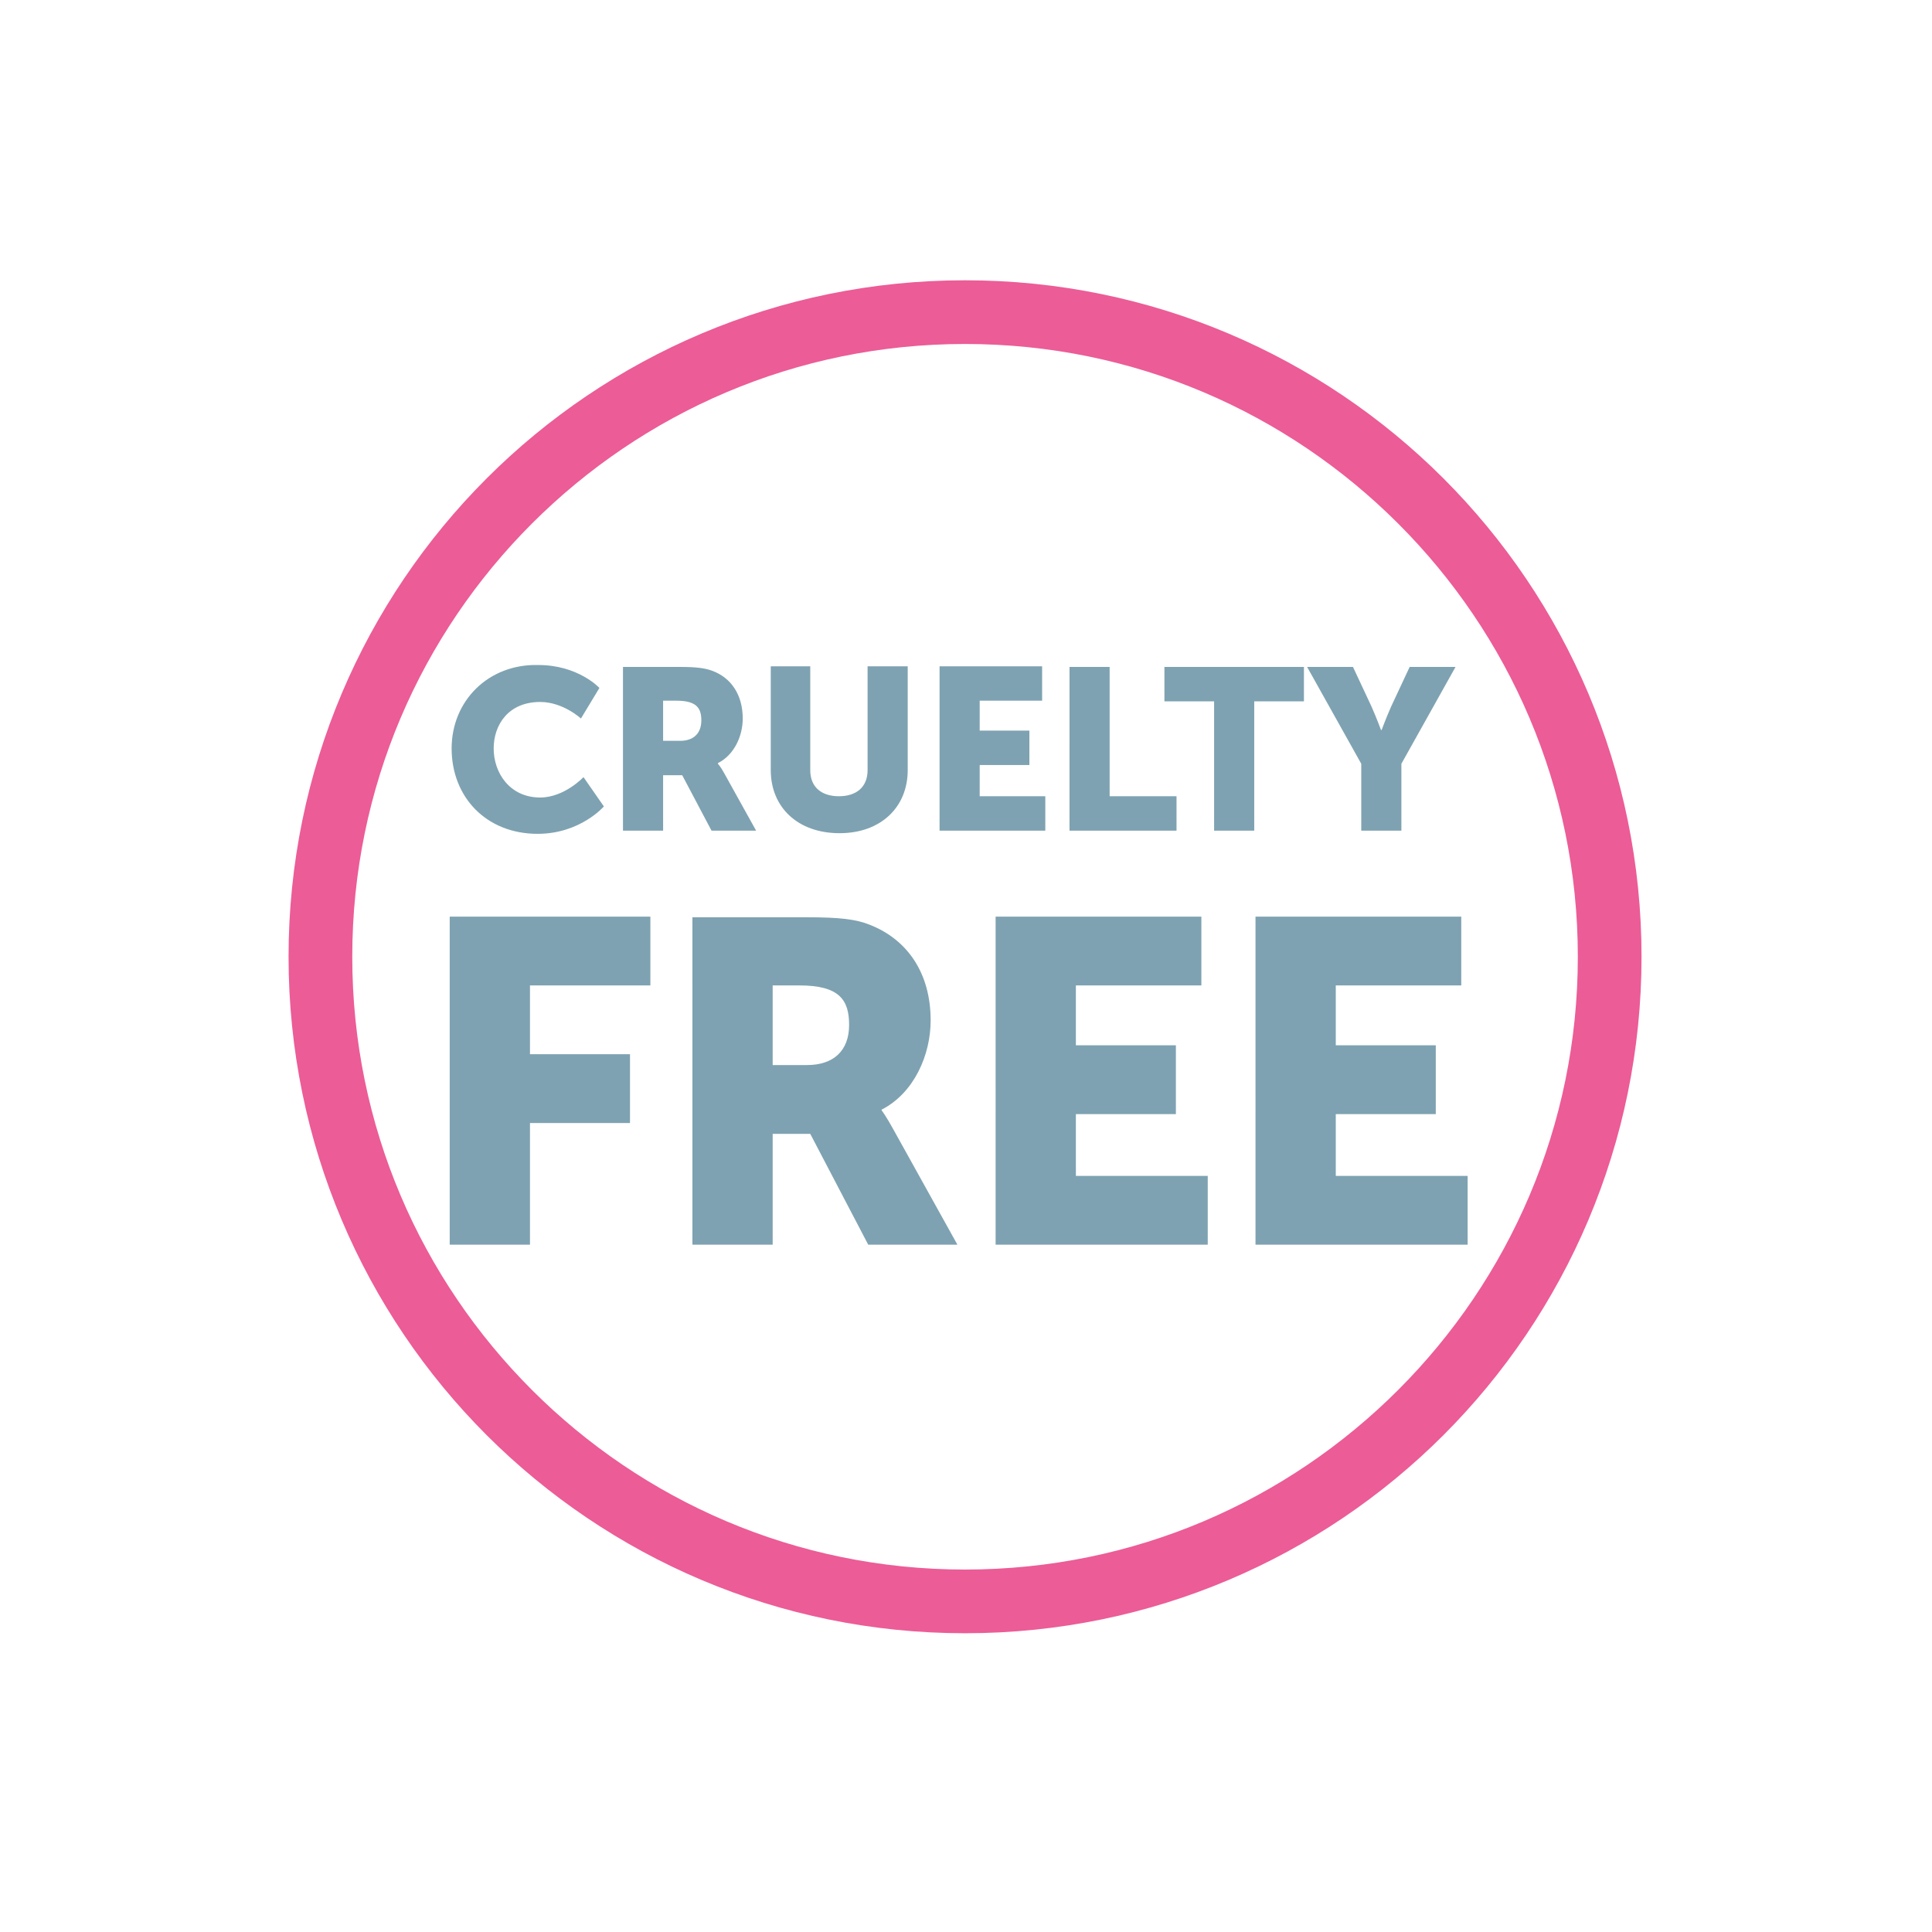
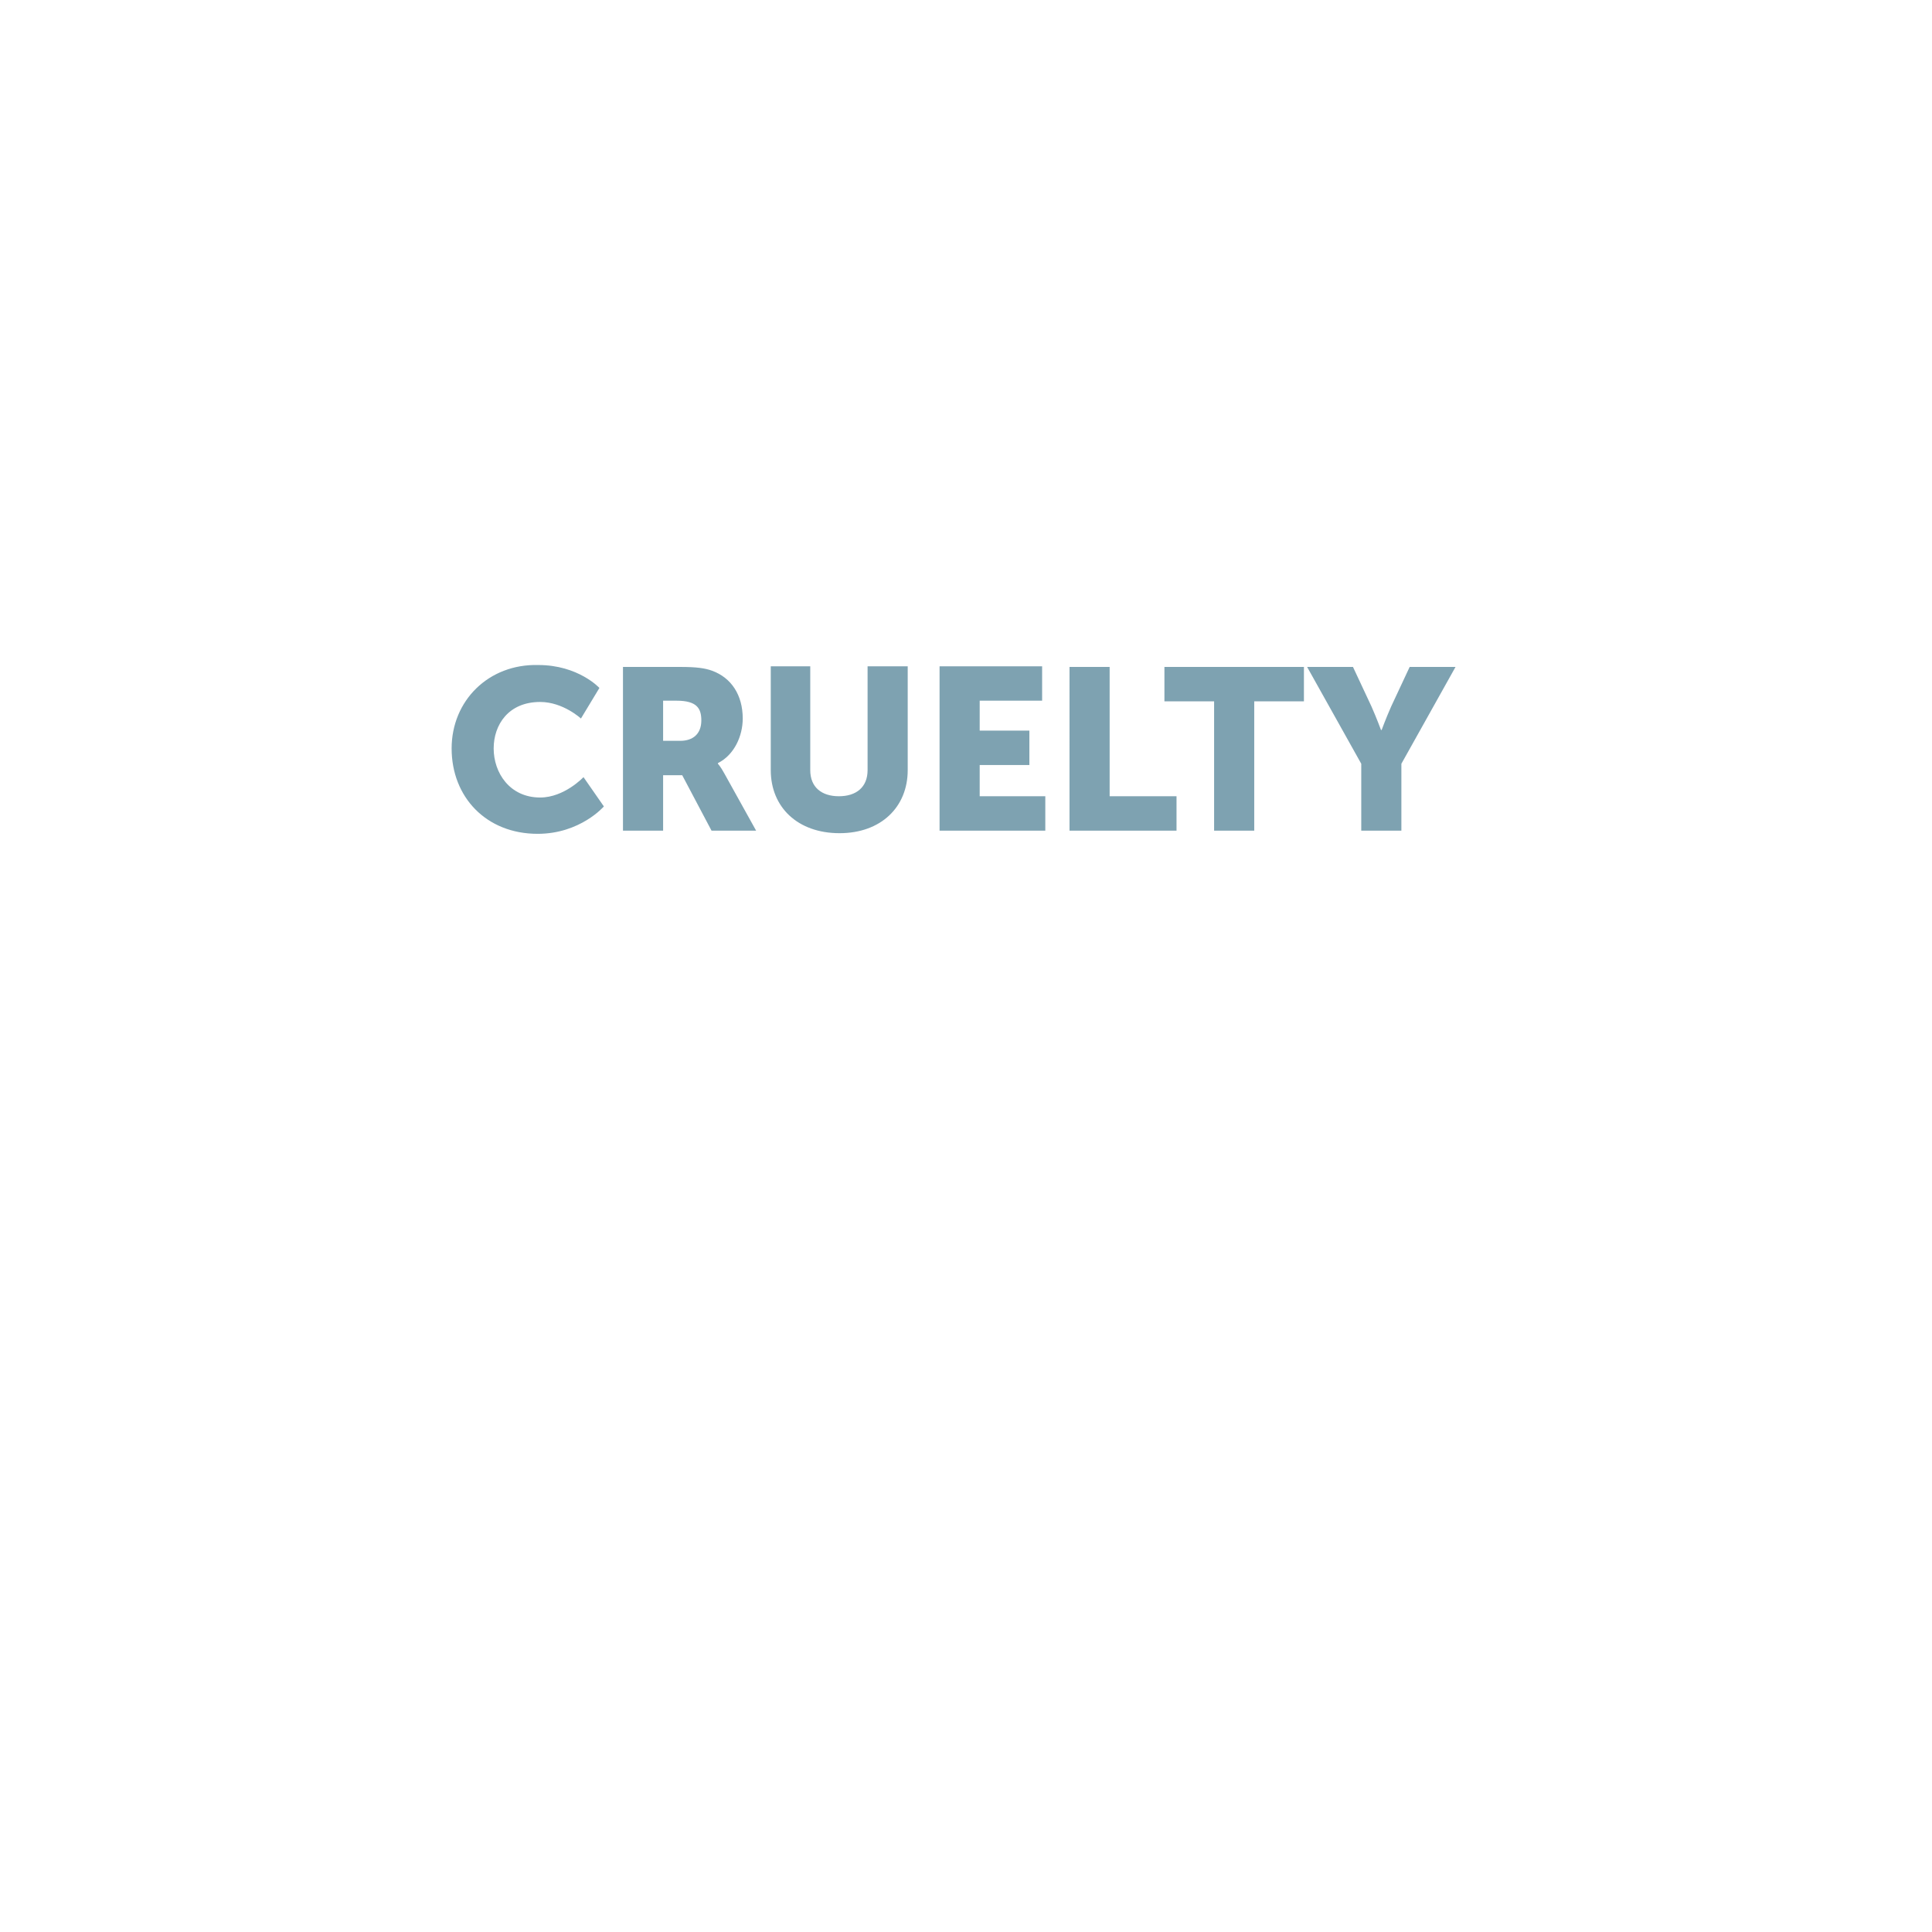
<svg xmlns="http://www.w3.org/2000/svg" version="1.1" id="Layer_1" x="0px" y="0px" viewBox="0 0 303.3 303.3" style="enable-background:new 0 0 303.3 303.3;" xml:space="preserve">
  <style type="text/css">
	.st0{fill:#EC5C97;}
	.st1{fill:#7EA2B1;}
</style>
  <g>
-     <path class="st0" d="M252.7,150.2h-5c0,26.6-10.8,50.6-28.2,68c-17.4,17.4-41.4,28.2-68,28.2c-26.6,0-50.6-10.8-68-28.2   c-17.4-17.4-28.2-41.4-28.2-68c0-26.6,10.8-50.6,28.2-68c17.4-17.4,41.4-28.2,68-28.2c26.6,0,50.6,10.8,68,28.2   c17.4,17.4,28.2,41.4,28.2,68H252.7h5c0-29.3-11.9-55.9-31.1-75.1C207.4,55.9,180.8,44,151.5,44c-29.3,0-55.9,11.9-75.1,31.1   c-19.2,19.2-31.1,45.8-31.1,75.1c0,29.3,11.9,55.9,31.1,75.1c19.2,19.2,45.8,31.1,75.1,31.1c29.3,0,55.9-11.9,75.1-31.1   c19.2-19.2,31.1-45.8,31.1-75.1H252.7z" />
    <path class="st1" d="M213.7,130.4h6.3v-10.5l8.5-15.2h-7.2l-2.9,6.2c-0.8,1.8-1.5,3.7-1.5,3.7h-0.1c0,0-0.7-1.9-1.5-3.7l-2.9-6.2   h-7.2l8.5,15.2V130.4z M190.6,130.4h6.3v-20.3h7.8v-5.4h-21.9v5.4h7.8V130.4z M167.9,130.4h16.8V125h-10.5v-20.3h-6.3V130.4z    M147.5,130.4h16.6V125h-10.3v-4.9h7.8v-5.4h-7.8v-4.7h9.8v-5.4h-16.1V130.4z M121,120.9c0,5.8,4.2,9.9,10.8,9.9   c6.5,0,10.7-4.1,10.7-9.9v-16.3h-6.3v16.3c0,2.7-1.8,4.1-4.5,4.1s-4.5-1.4-4.5-4.1v-16.3H121V120.9z M104.1,116.3v-6.3h2.1   c3.2,0,3.9,1.2,3.9,3.1c0,2.1-1.3,3.2-3.3,3.2H104.1z M97.8,130.4h6.3v-8.7h3l4.6,8.7h7l-5-9c-0.6-1.1-1-1.5-1-1.5v-0.1   c2.6-1.3,3.9-4.3,3.9-7c0-3.7-1.8-6.4-4.8-7.5c-1.1-0.4-2.4-0.6-5-0.6h-9V130.4z M70.9,117.5c0,7.6,5.4,13.4,13.5,13.4   c6.7,0,10.4-4.3,10.4-4.3l-3.2-4.6c0,0-3,3.2-6.8,3.2c-4.8,0-7.3-3.9-7.3-7.7c0-3.7,2.3-7.3,7.3-7.3c3.6,0,6.4,2.6,6.4,2.6l2.9-4.8   c0,0-3.3-3.6-9.6-3.6C76.7,104.2,70.9,110,70.9,117.5z" />
-     <path class="st1" d="M197.1,195.4h33.3v-10.8h-20.7v-9.7h15.7v-10.8h-15.7v-9.4h19.7v-10.8h-32.3V195.4z M156.3,195.4h33.3v-10.8   h-20.7v-9.7h15.7v-10.8h-15.7v-9.4h19.7v-10.8h-32.3V195.4z M121.3,167.2v-12.5h4.2c6.3,0,7.8,2.3,7.8,6.2c0,4.1-2.5,6.3-6.6,6.3   H121.3z M108.7,195.4h12.6V178h5.9l9.1,17.4h14l-10-18c-1.2-2.2-1.9-3.1-1.9-3.1v-0.1c5.1-2.6,7.7-8.6,7.7-14   c0-7.5-3.7-12.7-9.5-15c-2.2-0.9-4.8-1.2-10-1.2h-17.9V195.4z M70.6,195.4h12.6v-19.1h15.7v-10.8H83.2v-10.8h18.9v-10.8H70.6V195.4   z" />
  </g>
</svg>